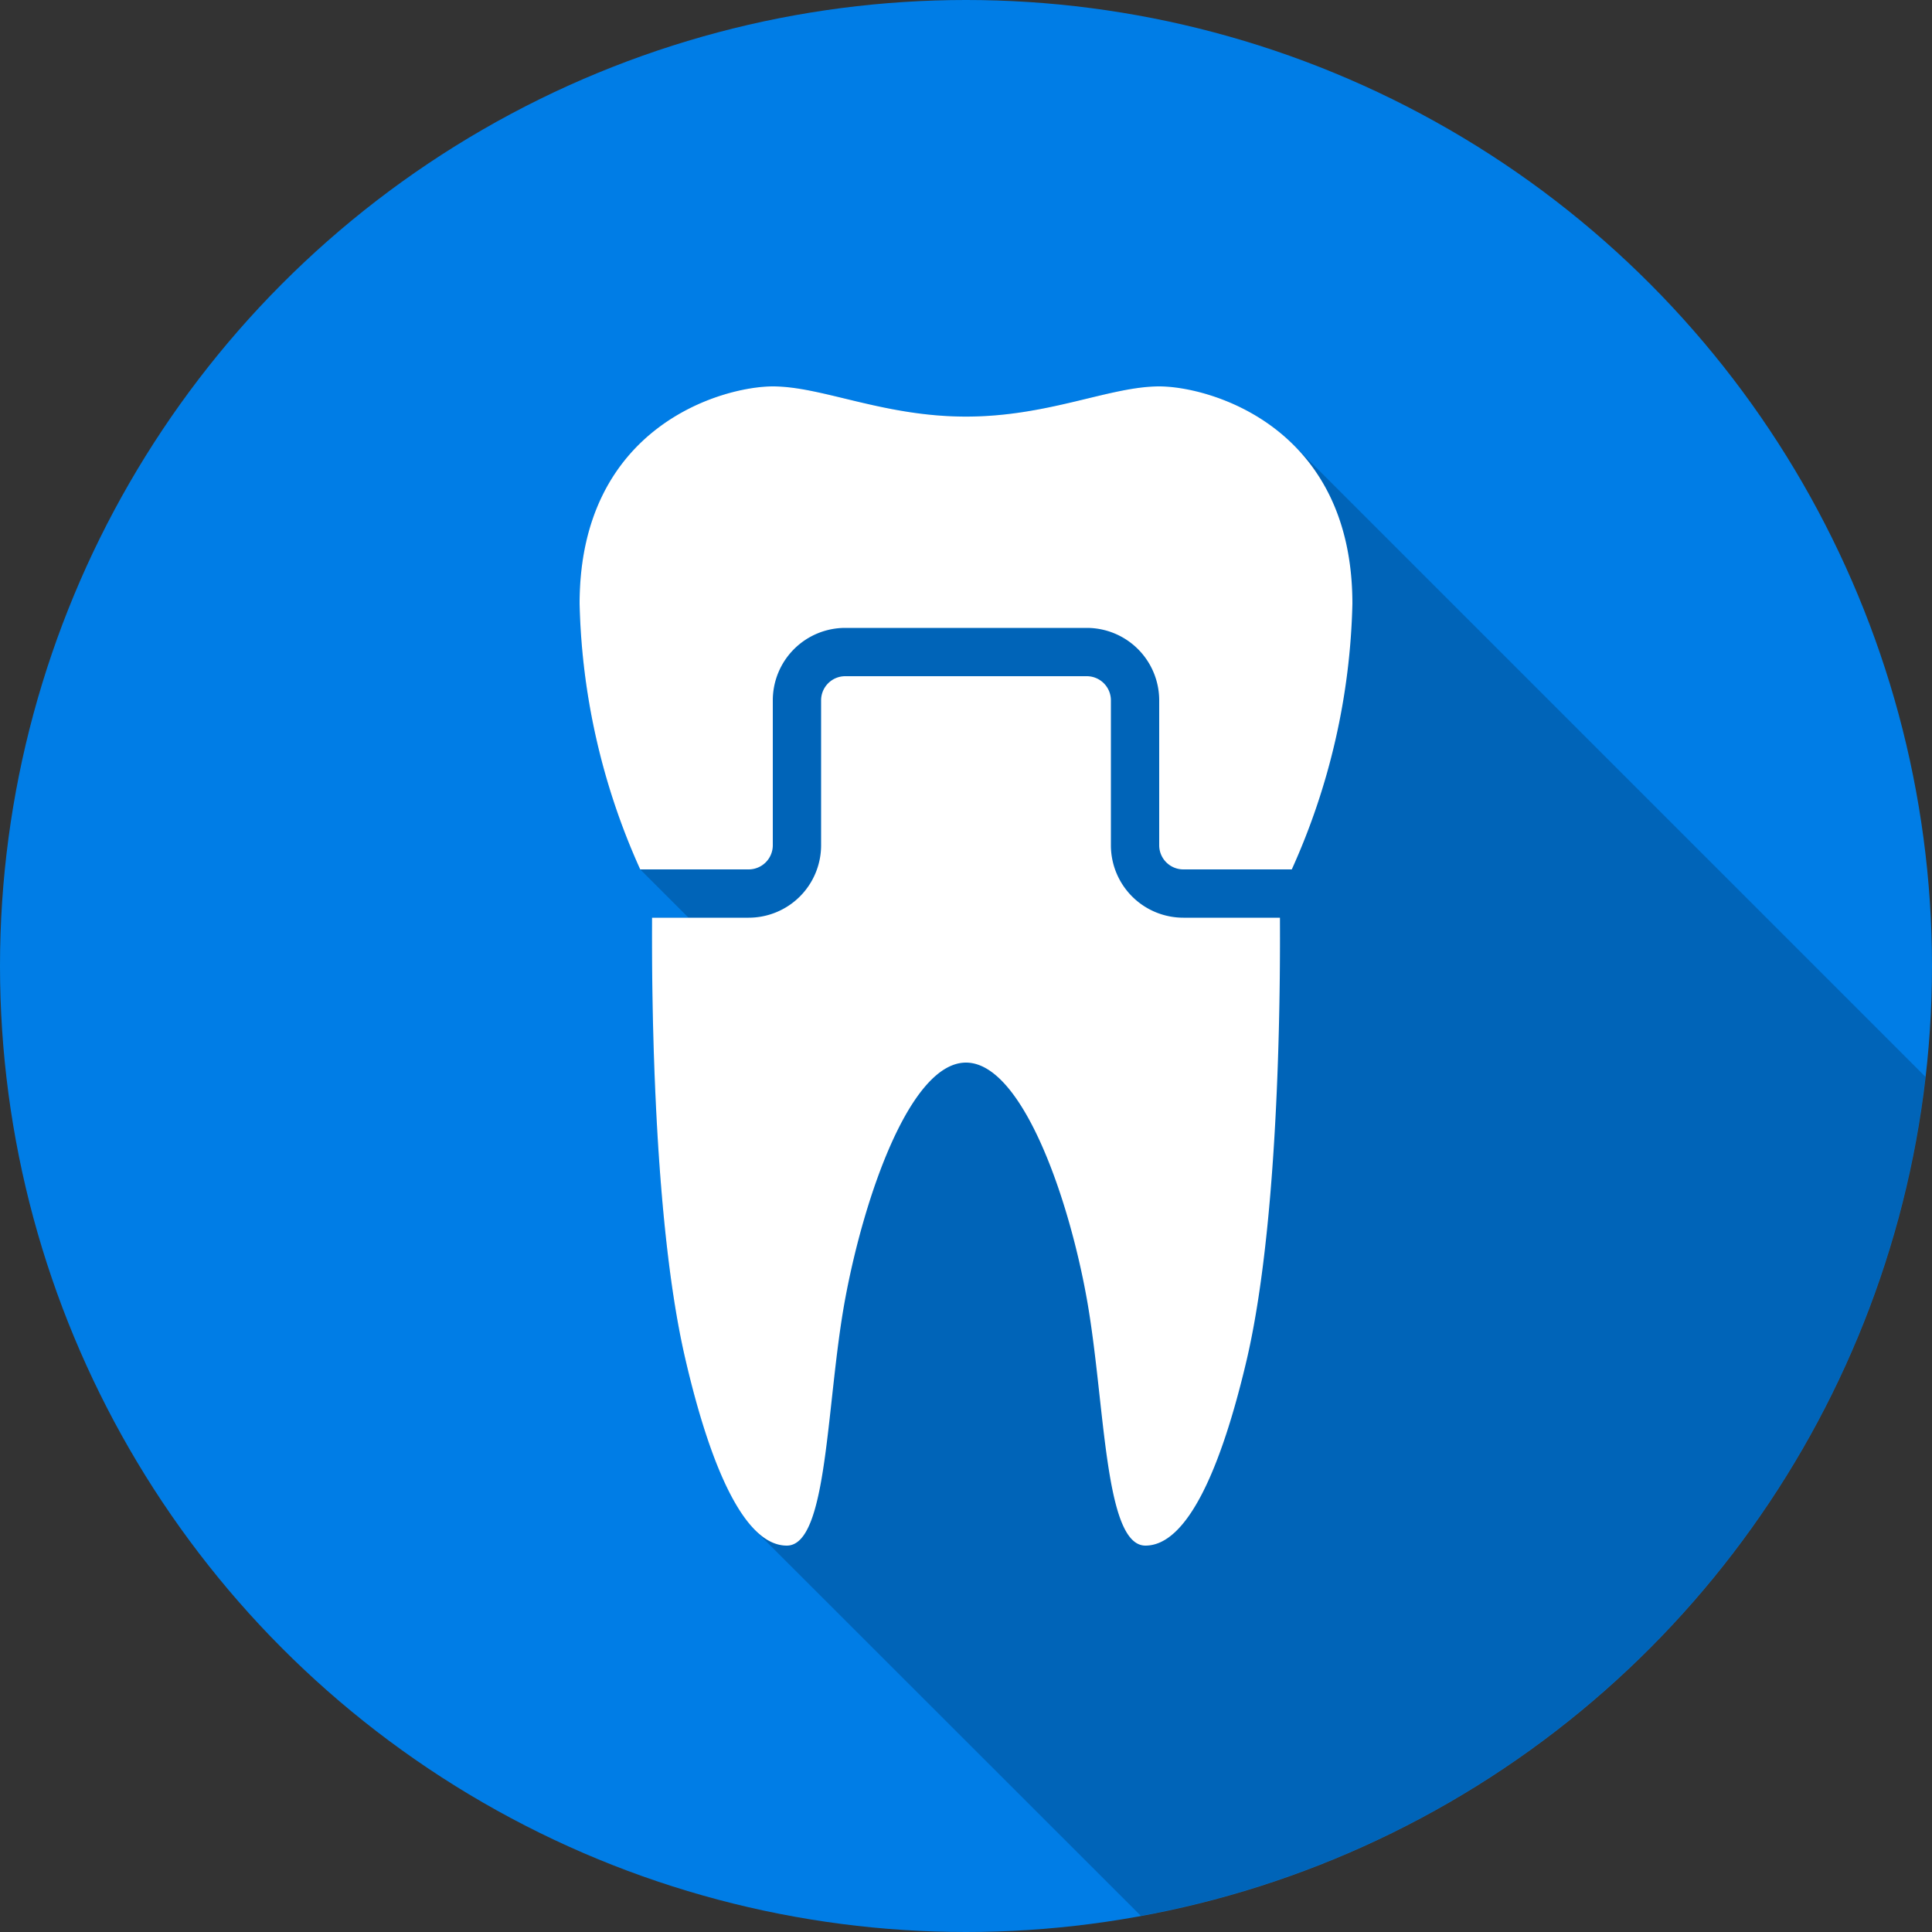
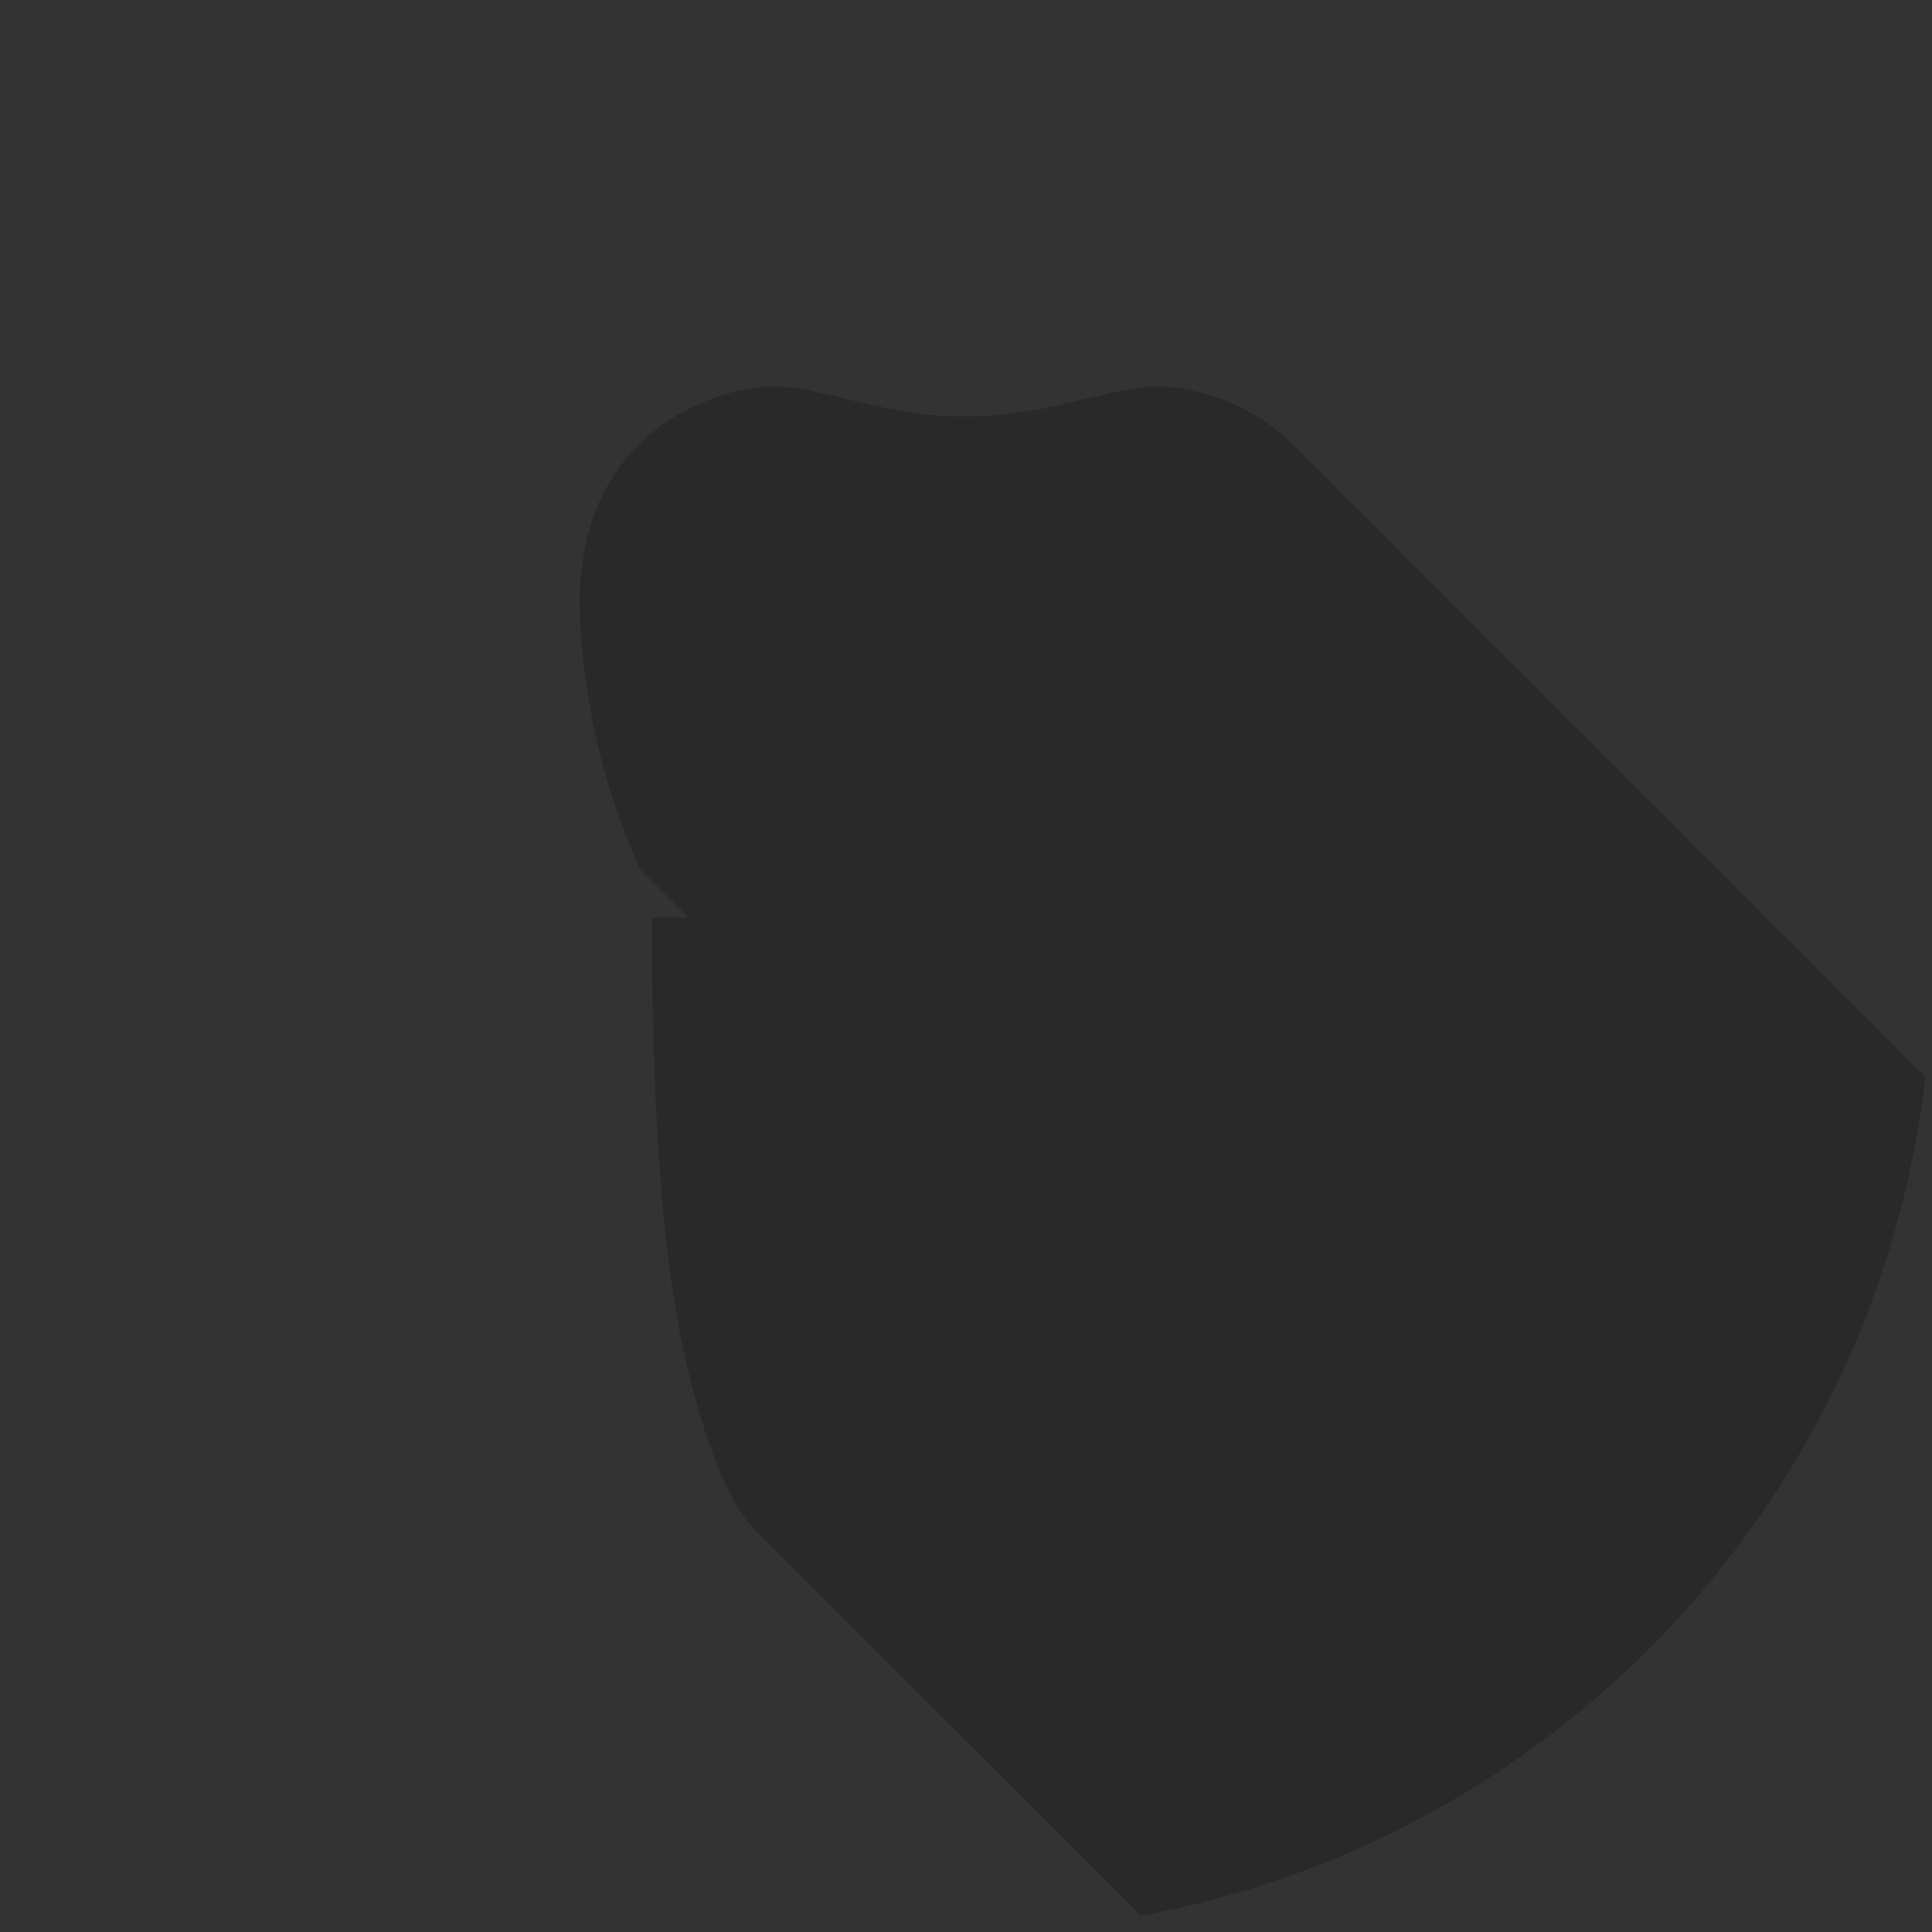
<svg xmlns="http://www.w3.org/2000/svg" viewBox="0 0 80 80">
  <rect x="0" y="0" width="80" height="80" fill="#333333" stroke="none" />
  <defs>
    <style>.cls-1{fill:#007de6;}.cls-2{opacity:0.2;}.cls-3{fill:#fff;}</style>
  </defs>
  <title>Recurso 6</title>
  <g id="Capa_2" data-name="Capa 2">
    <g id="Background">
-       <circle class="cls-1" cx="40" cy="40" r="40" />
-     </g>
+       </g>
    <g id="Icon">
      <path class="cls-2" d="M79.73,44.59,53.47,18.33A8.53,8.53,0,0,0,48,16c-2.05,0-4.57,1.25-8,1.25S34.05,16,32,16s-8,1.62-8,9a28.23,28.23,0,0,0,2.51,11l2,2H27c0,1.23-.1,11.94,1.38,18.28.79,3.4,1.78,6,2.94,7.14L47.24,79.33A40,40,0,0,0,79.73,44.59Z" />
-       <path class="cls-3" d="M48,16c-2.05,0-4.57,1.25-8,1.25S34.05,16,32,16s-8,1.62-8,9a28.23,28.23,0,0,0,2.51,11H31a1,1,0,0,0,1-1V29a3,3,0,0,1,3-3H45a3,3,0,0,1,3,3v6a1,1,0,0,0,1,1h4.49A28.23,28.23,0,0,0,56,25C56,17.62,50.05,16,48,16Z" />
-       <path class="cls-3" d="M49,38a3,3,0,0,1-3-3V29a1,1,0,0,0-1-1H35a1,1,0,0,0-1,1v6a3,3,0,0,1-3,3H27c0,1.23-.1,11.94,1.38,18.28,1.06,4.57,2.48,7.72,4.2,7.72S34.2,58.07,35,53.77,37.71,44,40,44s4.23,5.48,5,9.77S45.71,64,47.43,64s3.13-3.15,4.2-7.72C53.1,49.94,53,39.23,53,38Z" />
    </g>
  </g>
</svg>